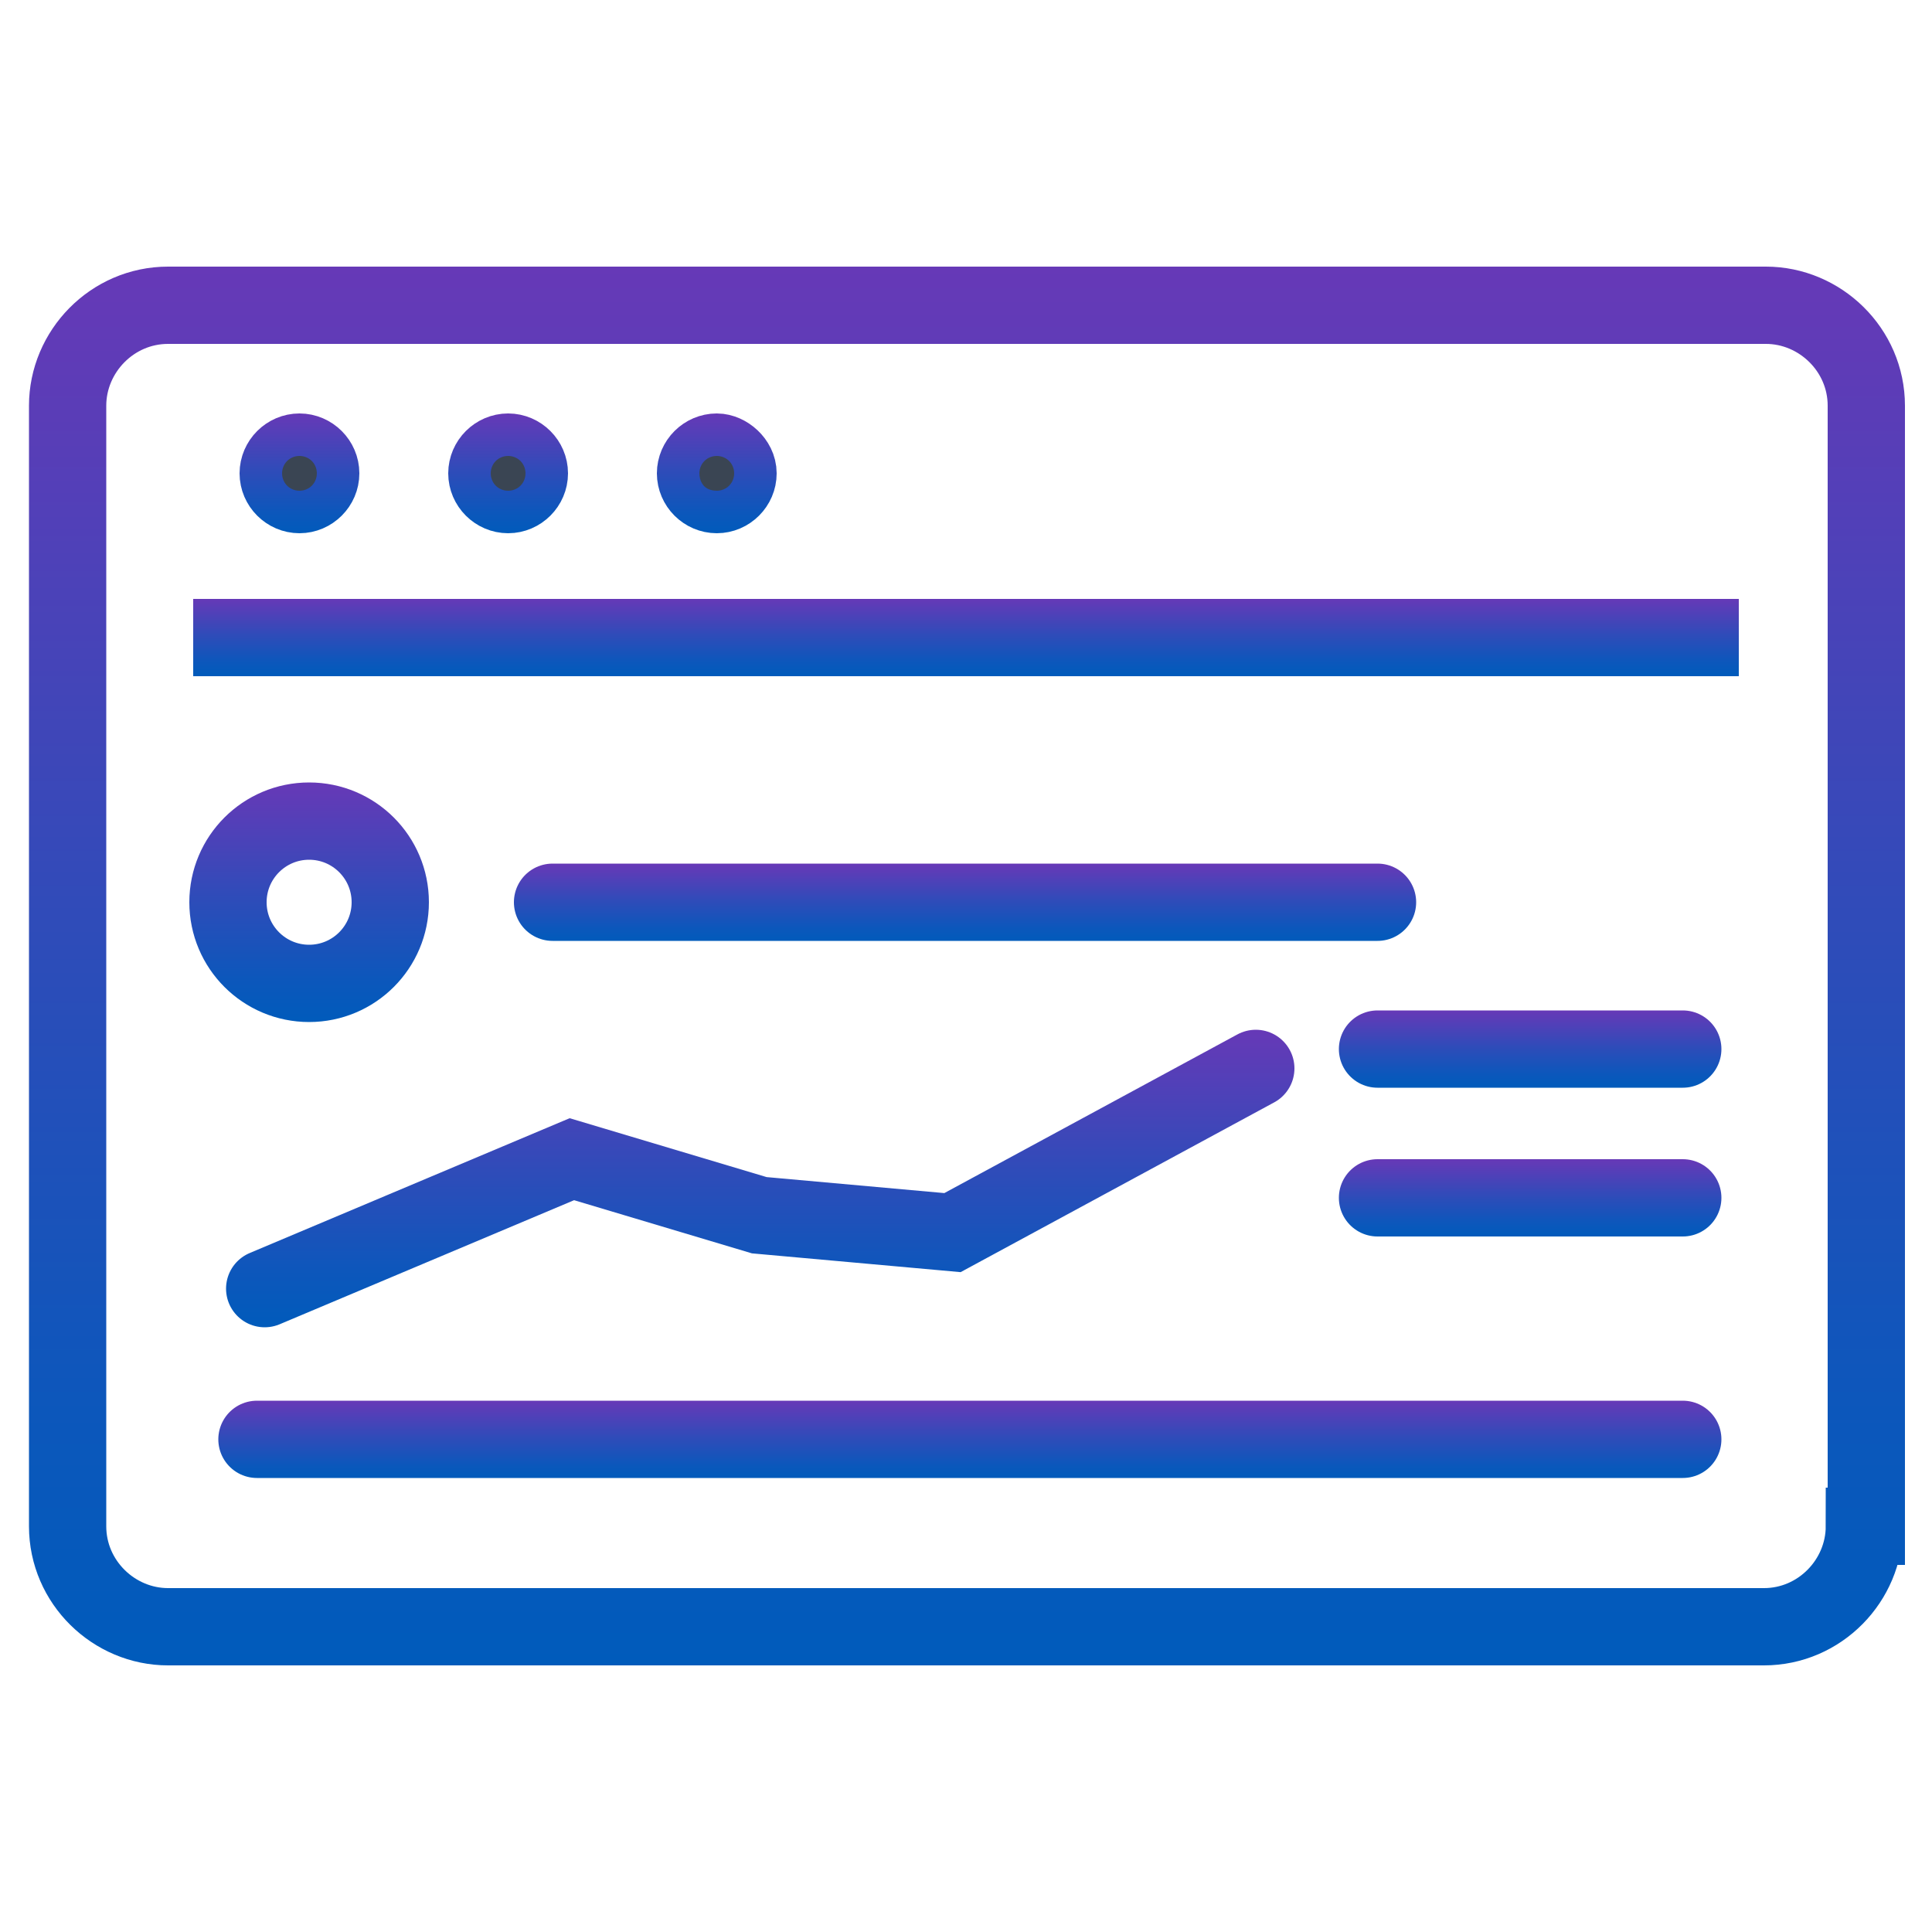
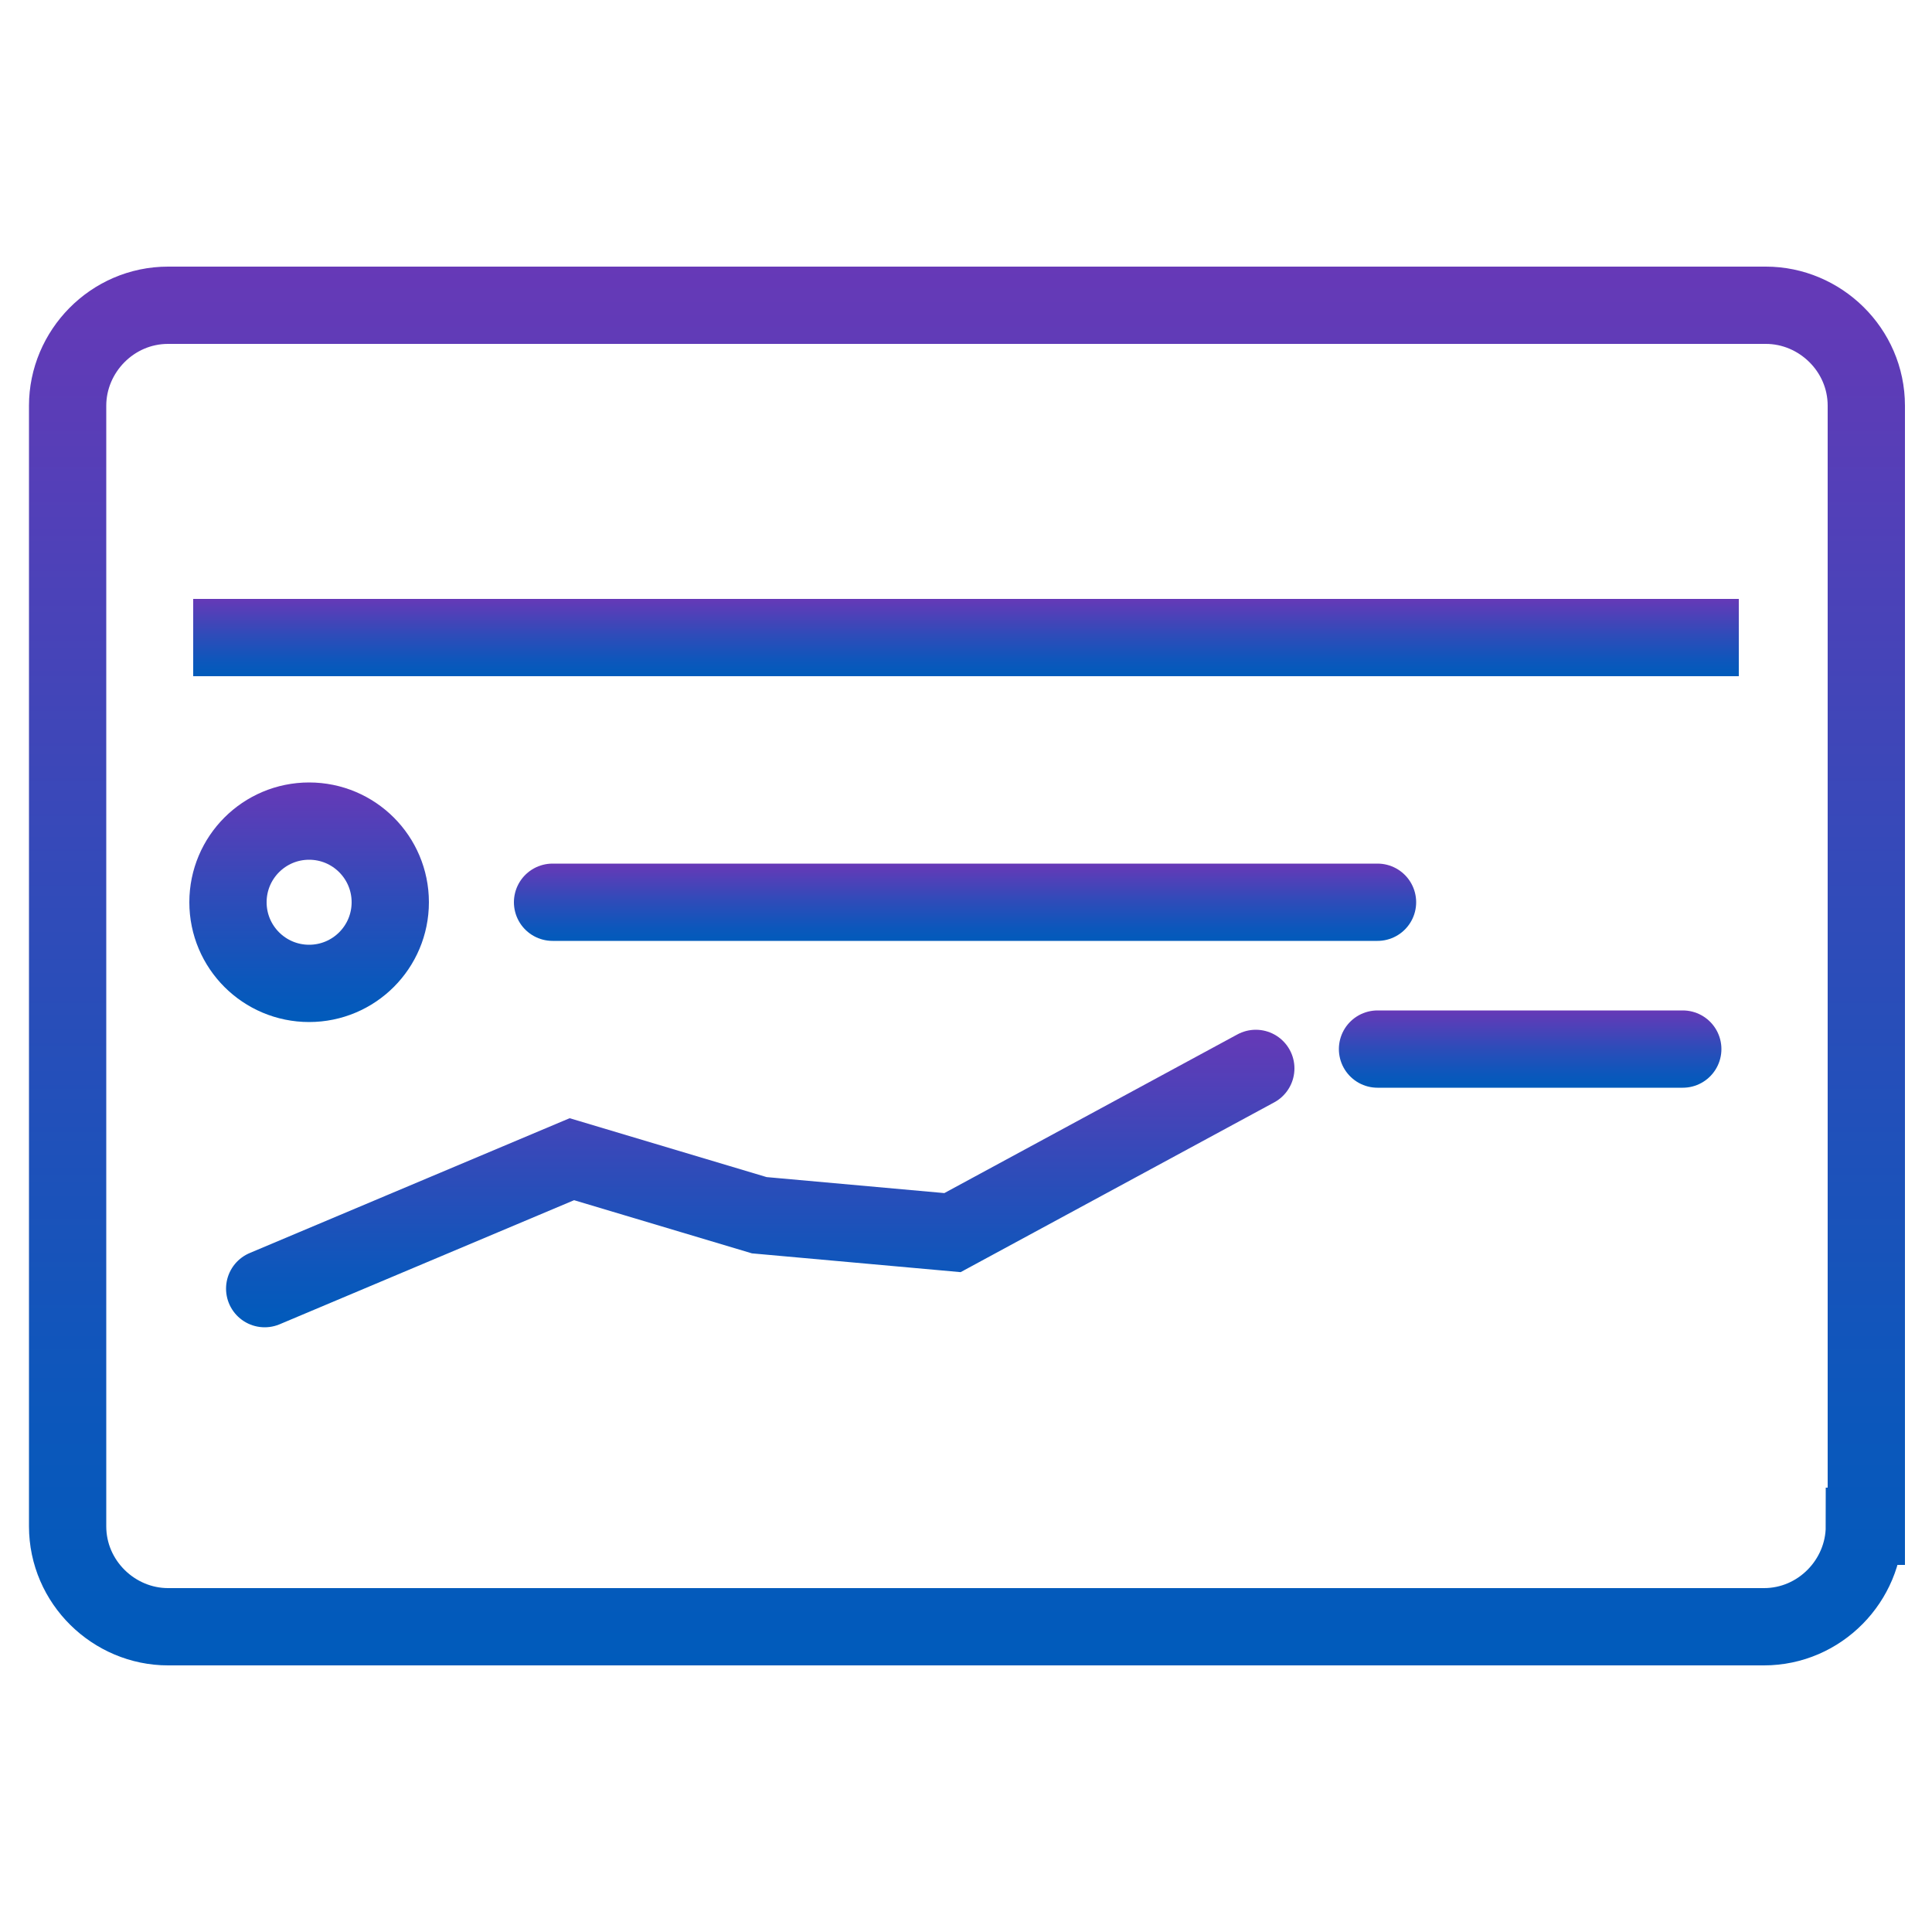
<svg xmlns="http://www.w3.org/2000/svg" version="1.1" id="Layer_1" x="0px" y="0px" viewBox="0 0 100 100" style="enable-background:new 0 0 100 100;" xml:space="preserve">
  <style type="text/css">
	.st0{fill:none;stroke:url(#SVGID_1_);stroke-width:4;stroke-linecap:round;stroke-miterlimit:10;}
	
		.st1{fill:#FFFFFF;stroke:url(#SVGID_00000182510456653918288570000006947543875597736122_);stroke-width:4;stroke-linecap:round;stroke-linejoin:round;stroke-miterlimit:10;}
	
		.st2{fill:#FFFFFF;stroke:url(#SVGID_00000183969092861514420930000009510449453493341885_);stroke-width:4;stroke-linecap:round;stroke-linejoin:round;stroke-miterlimit:10;}
	
		.st3{fill:#FFFFFF;stroke:url(#SVGID_00000096024201558957449440000011329680694267029165_);stroke-width:4;stroke-linecap:round;stroke-linejoin:round;stroke-miterlimit:10;}
	
		.st4{fill:#FFFFFF;stroke:url(#SVGID_00000144304848424149830520000013074447788398856114_);stroke-width:4;stroke-linecap:round;stroke-linejoin:round;stroke-miterlimit:10;}
	
		.st5{fill:none;stroke:url(#SVGID_00000144329338671701077230000014548755931800170122_);stroke-width:4;stroke-linecap:round;stroke-miterlimit:10;}
	
		.st6{fill:none;stroke:url(#SVGID_00000170263503166774216560000018376019246561680573_);stroke-width:4;stroke-linejoin:round;stroke-miterlimit:10;}
	.st7{fill:#3A4553;stroke:url(#SVGID_00000024708487832706353480000006060227281789698448_);stroke-width:4;stroke-miterlimit:10;}
	.st8{fill:#3A4553;stroke:url(#SVGID_00000140727387266345985260000006288845705878552755_);stroke-width:4;stroke-miterlimit:10;}
	.st9{fill:#3A4553;stroke:url(#SVGID_00000085966227293078405560000015244252881057270451_);stroke-width:4;stroke-miterlimit:10;}
	.st10{fill:none;stroke:url(#SVGID_00000076569038597302918470000017343900648549239182_);stroke-width:4;stroke-miterlimit:10;}
</style>
  <g>
    <linearGradient id="SVGID_1_" gradientUnits="userSpaceOnUse" x1="16.029" y1="52.936" x2="16.029" y2="40.55">
      <stop offset="0" style="stop-color:#005BBB" />
      <stop offset="0.18" style="stop-color:#0C57BB" />
      <stop offset="0.52" style="stop-color:#2E4CB9" />
      <stop offset="0.97" style="stop-color:#633AB7" />
      <stop offset="1" style="stop-color:#6639B7" />
    </linearGradient>
    <circle class="st0" cx="16" cy="46.7" r="4.2" />
    <linearGradient id="SVGID_00000129203226641456063210000010451596356382880920_" gradientUnits="userSpaceOnUse" x1="49.944" y1="48.743" x2="49.944" y2="44.743">
      <stop offset="0" style="stop-color:#005BBB" />
      <stop offset="0.18" style="stop-color:#0C57BB" />
      <stop offset="0.52" style="stop-color:#2E4CB9" />
      <stop offset="0.97" style="stop-color:#633AB7" />
      <stop offset="1" style="stop-color:#6639B7" />
    </linearGradient>
    <line style="fill:#FFFFFF;stroke:url(#SVGID_00000129203226641456063210000010451596356382880920_);stroke-width:4;stroke-linecap:round;stroke-linejoin:round;stroke-miterlimit:10;" x1="28.6" y1="46.7" x2="71.3" y2="46.7" />
    <linearGradient id="SVGID_00000011012317577443276460000018377903805073106075_" gradientUnits="userSpaceOnUse" x1="50.203" y1="76.524" x2="50.203" y2="72.524">
      <stop offset="0" style="stop-color:#005BBB" />
      <stop offset="0.18" style="stop-color:#0C57BB" />
      <stop offset="0.52" style="stop-color:#2E4CB9" />
      <stop offset="0.97" style="stop-color:#633AB7" />
      <stop offset="1" style="stop-color:#6639B7" />
    </linearGradient>
-     <line style="fill:#FFFFFF;stroke:url(#SVGID_00000011012317577443276460000018377903805073106075_);stroke-width:4;stroke-linecap:round;stroke-linejoin:round;stroke-miterlimit:10;" x1="13.3" y1="74.5" x2="87.1" y2="74.5" />
    <linearGradient id="SVGID_00000175306452081510279550000003027650258228515252_" gradientUnits="userSpaceOnUse" x1="79.236" y1="56.299" x2="79.236" y2="52.299">
      <stop offset="0" style="stop-color:#005BBB" />
      <stop offset="0.18" style="stop-color:#0C57BB" />
      <stop offset="0.52" style="stop-color:#2E4CB9" />
      <stop offset="0.97" style="stop-color:#633AB7" />
      <stop offset="1" style="stop-color:#6639B7" />
    </linearGradient>
    <line style="fill:#FFFFFF;stroke:url(#SVGID_00000175306452081510279550000003027650258228515252_);stroke-width:4;stroke-linecap:round;stroke-linejoin:round;stroke-miterlimit:10;" x1="71.3" y1="54.3" x2="87.1" y2="54.3" />
    <linearGradient id="SVGID_00000051383914317221847330000010014532970075744925_" gradientUnits="userSpaceOnUse" x1="79.236" y1="64.033" x2="79.236" y2="60.033">
      <stop offset="0" style="stop-color:#005BBB" />
      <stop offset="0.18" style="stop-color:#0C57BB" />
      <stop offset="0.52" style="stop-color:#2E4CB9" />
      <stop offset="0.97" style="stop-color:#633AB7" />
      <stop offset="1" style="stop-color:#6639B7" />
    </linearGradient>
-     <line style="fill:#FFFFFF;stroke:url(#SVGID_00000051383914317221847330000010014532970075744925_);stroke-width:4;stroke-linecap:round;stroke-linejoin:round;stroke-miterlimit:10;" x1="71.3" y1="62" x2="87.1" y2="62" />
    <linearGradient id="SVGID_00000127762728155466633740000017968495282894320040_" gradientUnits="userSpaceOnUse" x1="39.32" y1="68.746" x2="39.32" y2="53.321">
      <stop offset="0" style="stop-color:#005BBB" />
      <stop offset="0.18" style="stop-color:#0C57BB" />
      <stop offset="0.52" style="stop-color:#2E4CB9" />
      <stop offset="0.97" style="stop-color:#633AB7" />
      <stop offset="1" style="stop-color:#6639B7" />
    </linearGradient>
    <polyline style="fill:none;stroke:url(#SVGID_00000127762728155466633740000017968495282894320040_);stroke-width:4;stroke-linecap:round;stroke-miterlimit:10;" points="   13.7,66.7 29.6,60 39.3,62.9 49.3,63.8 65,55.3  " />
    <g>
      <linearGradient id="SVGID_00000016778697978134257380000015401873466471264896_" gradientUnits="userSpaceOnUse" x1="49.999" y1="34.974" x2="49.999" y2="30.974">
        <stop offset="0" style="stop-color:#005BBB" />
        <stop offset="0.18" style="stop-color:#0C57BB" />
        <stop offset="0.52" style="stop-color:#2E4CB9" />
        <stop offset="0.97" style="stop-color:#633AB7" />
        <stop offset="1" style="stop-color:#6639B7" />
      </linearGradient>
      <line style="fill:none;stroke:url(#SVGID_00000016778697978134257380000015401873466471264896_);stroke-width:4;stroke-linejoin:round;stroke-miterlimit:10;" x1="10" y1="33" x2="90" y2="33" />
      <g>
        <g>
          <g>
            <linearGradient id="SVGID_00000176765548748575396430000003883766620906783364_" gradientUnits="userSpaceOnUse" x1="15.51" y1="27.658" x2="15.51" y2="21.407">
              <stop offset="0" style="stop-color:#005BBB" />
              <stop offset="0.18" style="stop-color:#0C57BB" />
              <stop offset="0.52" style="stop-color:#2E4CB9" />
              <stop offset="0.97" style="stop-color:#633AB7" />
              <stop offset="1" style="stop-color:#6639B7" />
            </linearGradient>
-             <path style="fill:#3A4553;stroke:url(#SVGID_00000176765548748575396430000003883766620906783364_);stroke-width:4;stroke-miterlimit:10;" d="       M16.6,24.5c0,0.6-0.5,1.1-1.1,1.1c-0.6,0-1.1-0.5-1.1-1.1c0-0.6,0.5-1.1,1.1-1.1C16.1,23.4,16.6,23.9,16.6,24.5z" />
          </g>
        </g>
        <g>
          <g>
            <linearGradient id="SVGID_00000061460428147243380340000015108101539648772519_" gradientUnits="userSpaceOnUse" x1="26.267" y1="27.658" x2="26.267" y2="21.407">
              <stop offset="0" style="stop-color:#005BBB" />
              <stop offset="0.18" style="stop-color:#0C57BB" />
              <stop offset="0.52" style="stop-color:#2E4CB9" />
              <stop offset="0.97" style="stop-color:#633AB7" />
              <stop offset="1" style="stop-color:#6639B7" />
            </linearGradient>
-             <path style="fill:#3A4553;stroke:url(#SVGID_00000061460428147243380340000015108101539648772519_);stroke-width:4;stroke-miterlimit:10;" d="       M27.4,24.5c0,0.6-0.5,1.1-1.1,1.1c-0.6,0-1.1-0.5-1.1-1.1c0-0.6,0.5-1.1,1.1-1.1C26.9,23.4,27.4,23.9,27.4,24.5z" />
          </g>
        </g>
        <g>
          <g>
            <linearGradient id="SVGID_00000181054420369034970240000008750167634814918317_" gradientUnits="userSpaceOnUse" x1="37.025" y1="27.658" x2="37.025" y2="21.407">
              <stop offset="0" style="stop-color:#005BBB" />
              <stop offset="0.18" style="stop-color:#0C57BB" />
              <stop offset="0.52" style="stop-color:#2E4CB9" />
              <stop offset="0.97" style="stop-color:#633AB7" />
              <stop offset="1" style="stop-color:#6639B7" />
            </linearGradient>
-             <path style="fill:#3A4553;stroke:url(#SVGID_00000181054420369034970240000008750167634814918317_);stroke-width:4;stroke-miterlimit:10;" d="       M38.2,24.5c0,0.6-0.5,1.1-1.1,1.1c-0.6,0-1.1-0.5-1.1-1.1c0-0.6,0.5-1.1,1.1-1.1C37.6,23.4,38.2,23.9,38.2,24.5z" />
          </g>
        </g>
      </g>
      <linearGradient id="SVGID_00000090287799389638656200000013243145529545374882_" gradientUnits="userSpaceOnUse" x1="50" y1="86.156" x2="50" y2="13.845">
        <stop offset="0" style="stop-color:#005BBB" />
        <stop offset="0.18" style="stop-color:#0C57BB" />
        <stop offset="0.52" style="stop-color:#2E4CB9" />
        <stop offset="0.97" style="stop-color:#633AB7" />
        <stop offset="1" style="stop-color:#6639B7" />
      </linearGradient>
      <path style="fill:none;stroke:url(#SVGID_00000090287799389638656200000013243145529545374882_);stroke-width:4;stroke-miterlimit:10;" d="    M96.5,79c0,2.8-2.3,5.2-5.2,5.2H8.7c-2.8,0-5.2-2.3-5.2-5.2V21c0-2.8,2.3-5.2,5.2-5.2h82.7c2.8,0,5.2,2.3,5.2,5.2V79z" />
    </g>
  </g>
</svg>